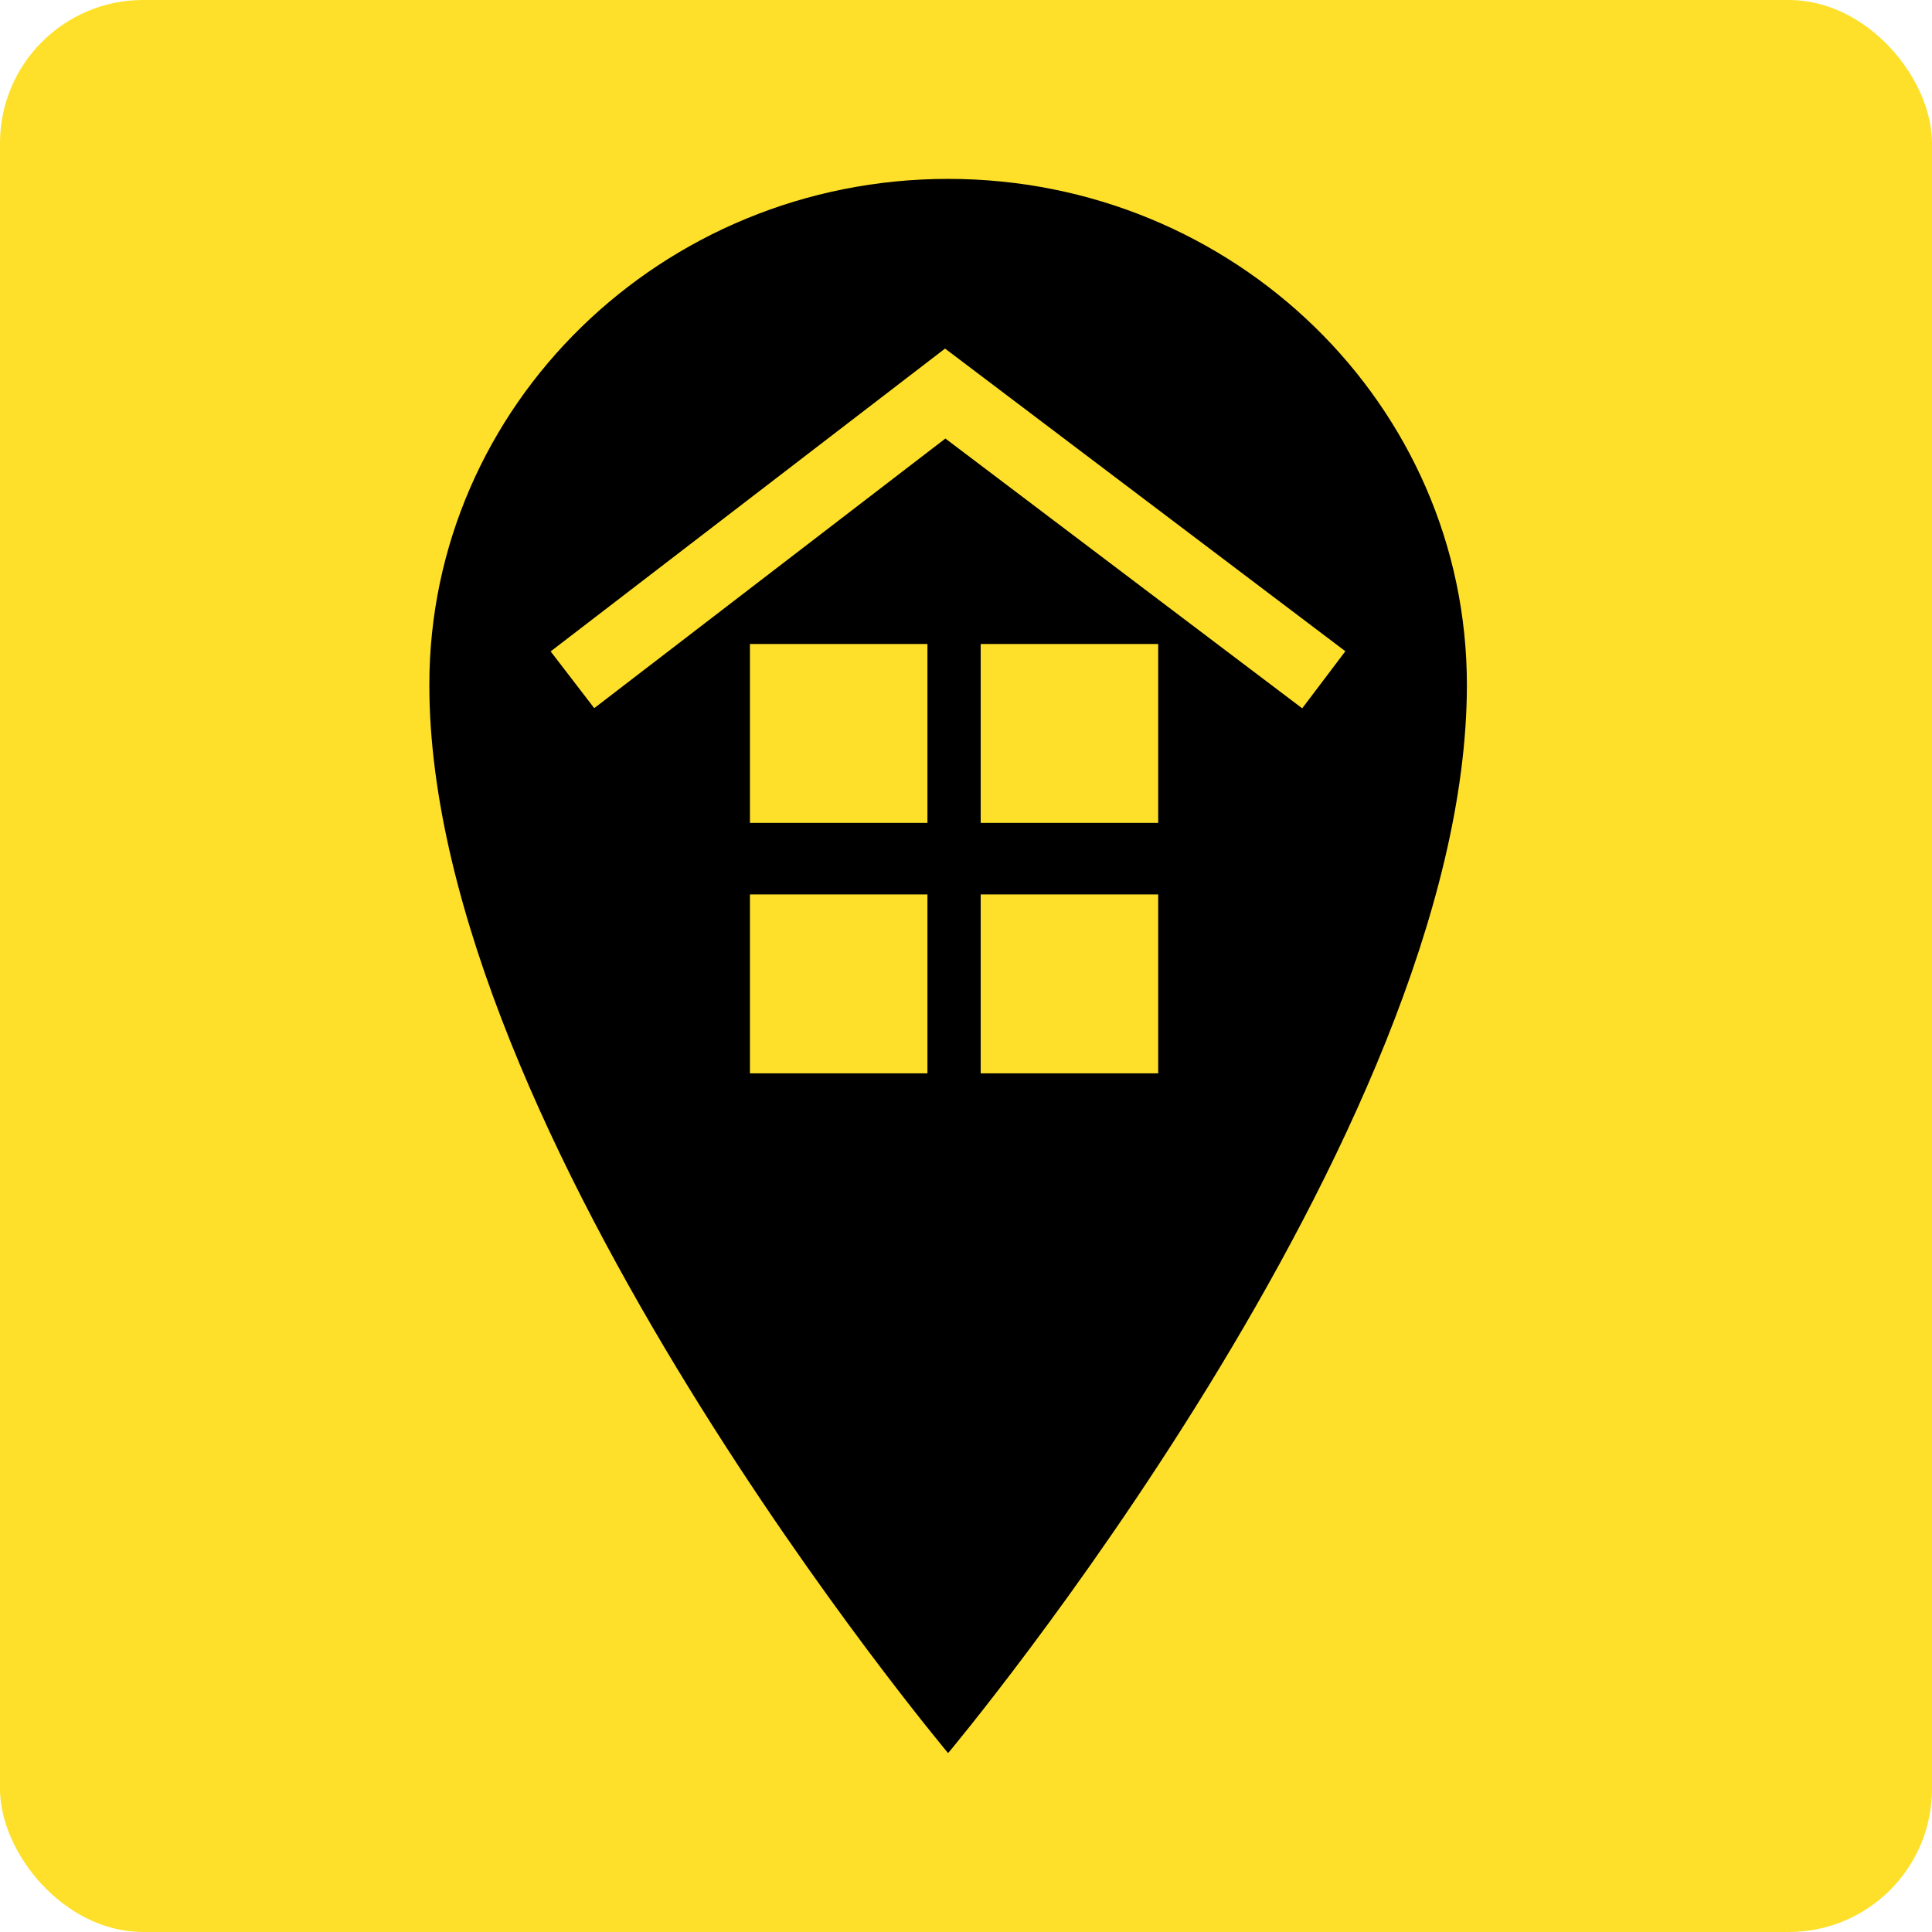
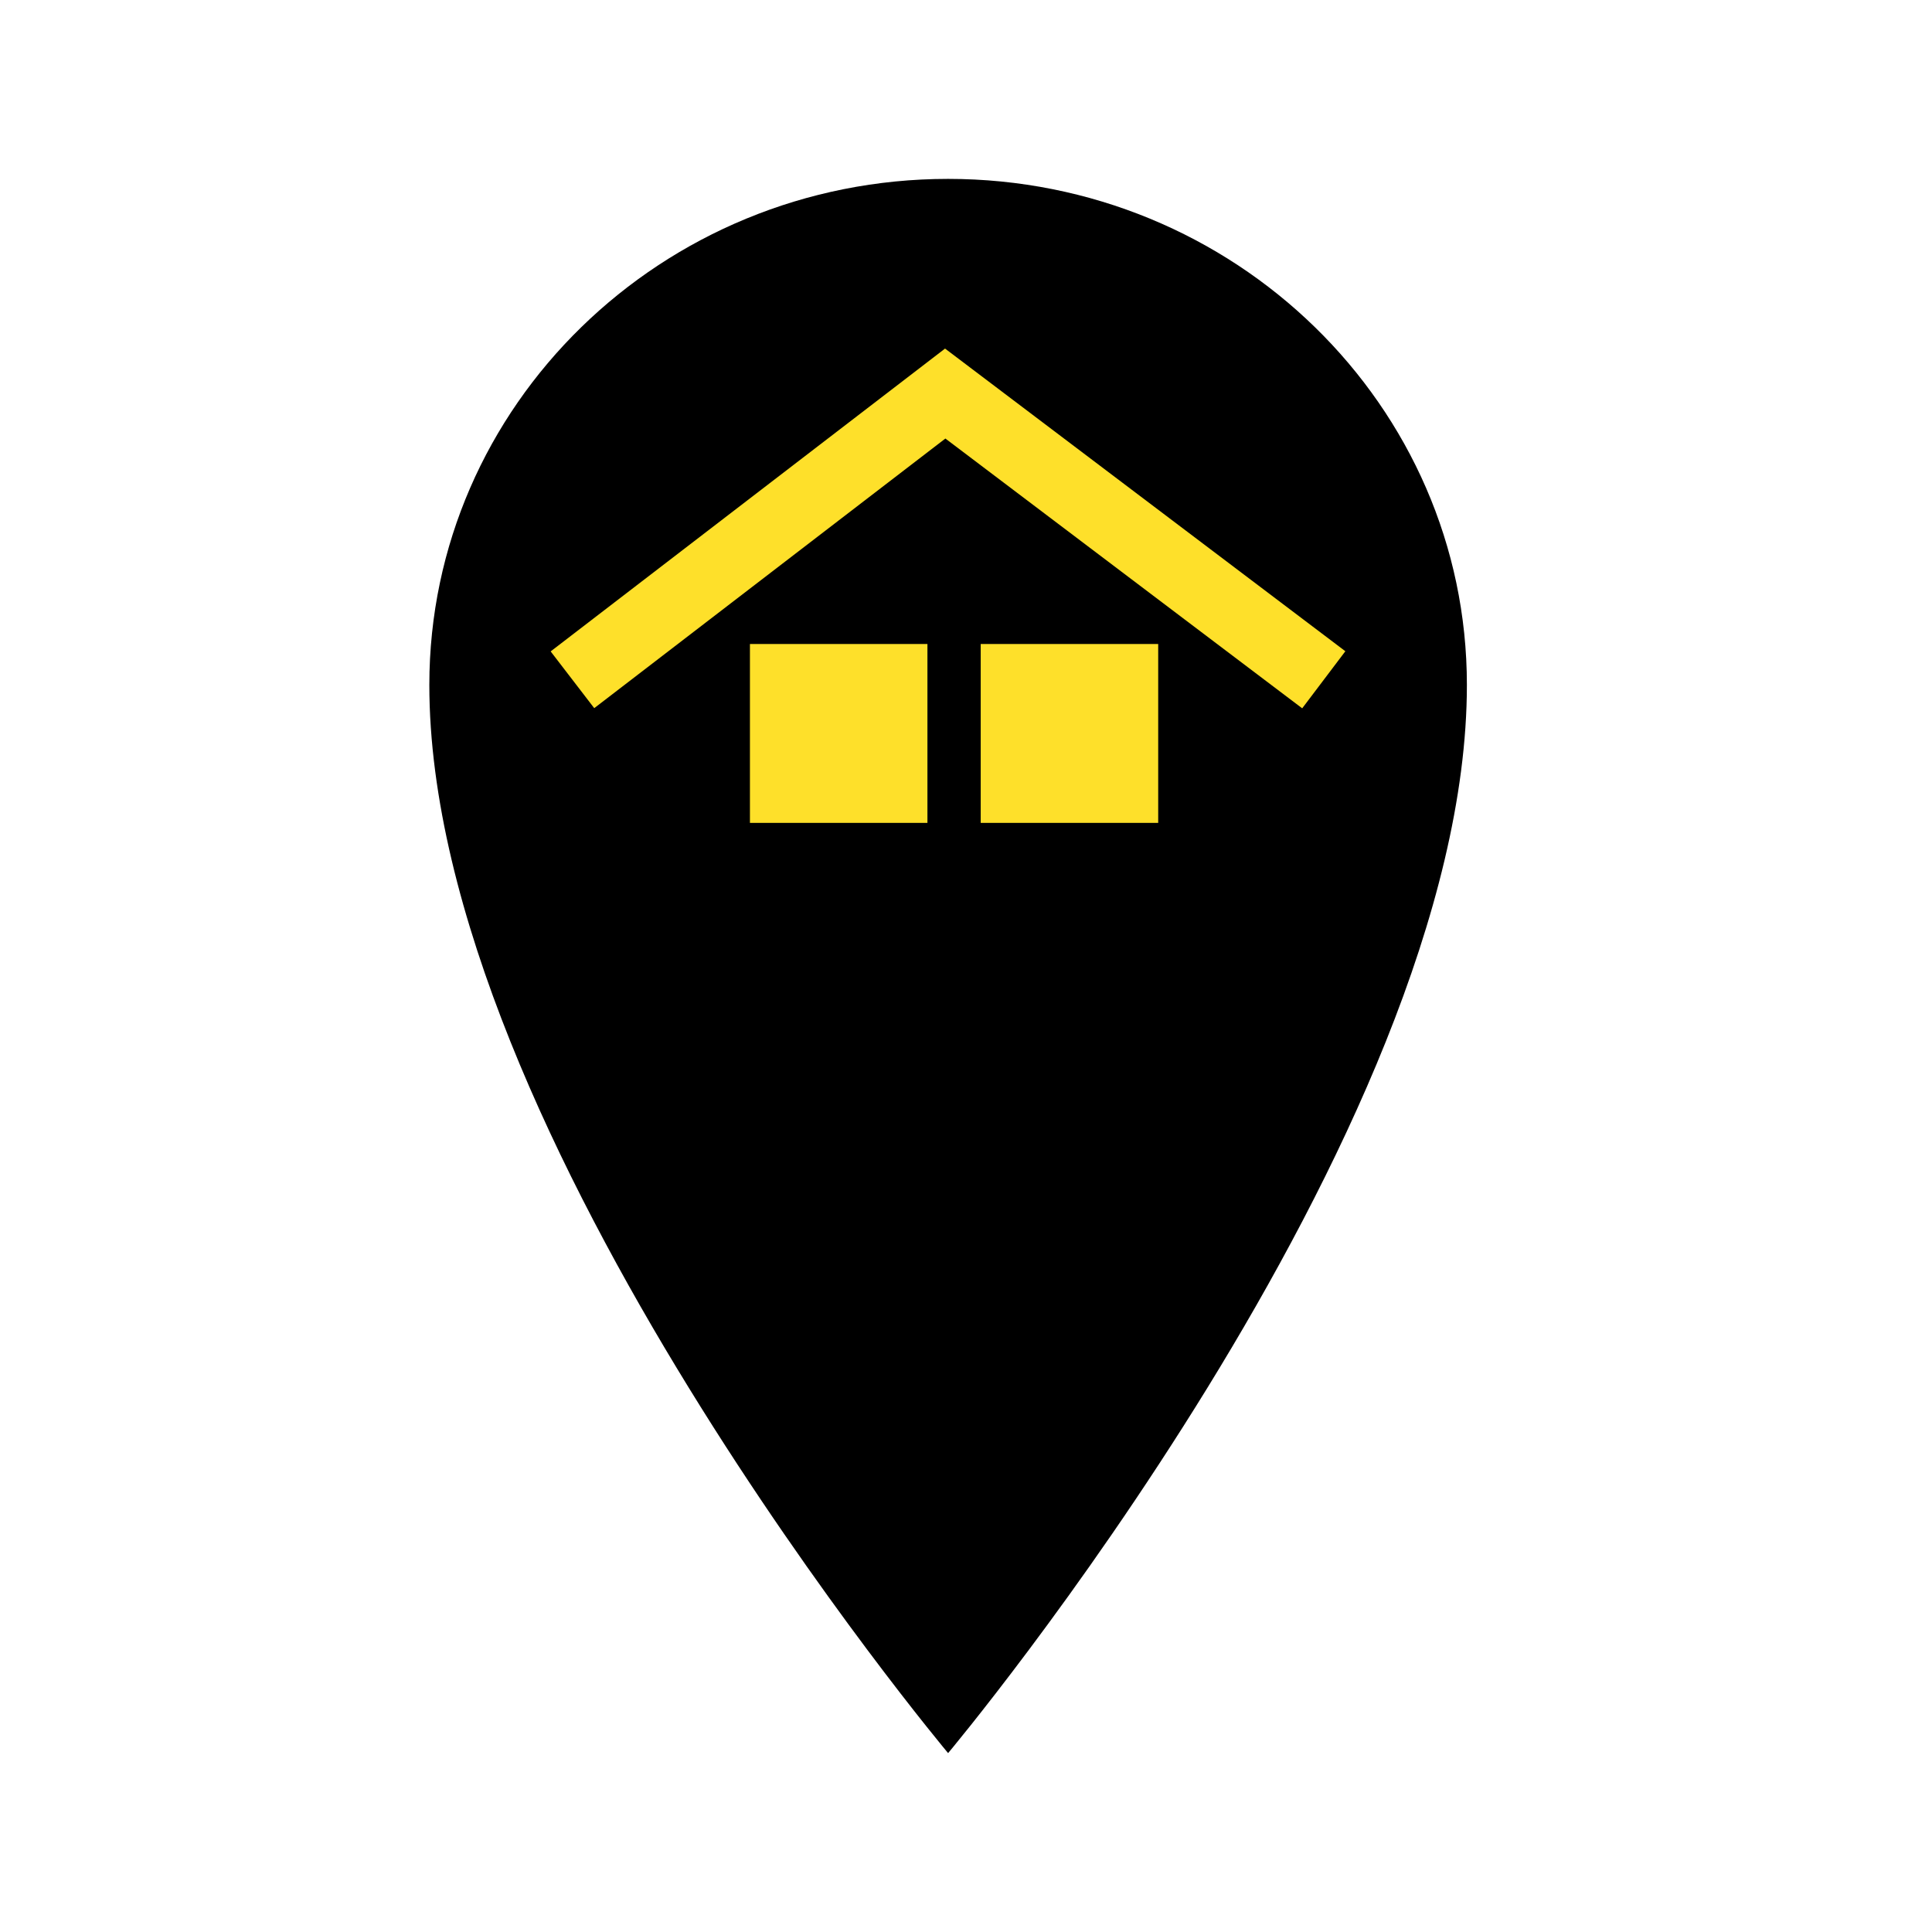
<svg xmlns="http://www.w3.org/2000/svg" width="54" height="54" viewBox="0 0 54 54" fill="none">
-   <rect width="54" height="54" rx="4" fill="#FEE02A" />
  <ellipse cx="26.953" cy="20.5" rx="6.797" ry="7.5" fill="black" />
-   <path d="M26.5 5C18.495 5 12 11.336 12 19.143C12 31.714 26.5 49 26.5 49C26.5 49 41 31.714 41 19.143C41 11.336 34.505 5 26.5 5ZM26.5 27C25.353 27 24.232 26.631 23.278 25.941C22.324 25.25 21.581 24.268 21.142 23.12C20.703 21.971 20.588 20.707 20.811 19.488C21.035 18.269 21.588 17.149 22.399 16.27C23.21 15.39 24.243 14.792 25.369 14.549C26.494 14.307 27.66 14.431 28.72 14.907C29.779 15.383 30.685 16.188 31.323 17.222C31.96 18.256 32.3 19.471 32.3 20.714C32.298 22.381 31.687 23.979 30.599 25.157C29.512 26.335 28.038 26.998 26.5 27Z" fill="black" />
+   <path d="M26.5 5C18.495 5 12 11.336 12 19.143C12 31.714 26.5 49 26.5 49C26.5 49 41 31.714 41 19.143C41 11.336 34.505 5 26.5 5ZM26.5 27C25.353 27 24.232 26.631 23.278 25.941C22.324 25.25 21.581 24.268 21.142 23.12C20.703 21.971 20.588 20.707 20.811 19.488C21.035 18.269 21.588 17.149 22.399 16.27C23.21 15.39 24.243 14.792 25.369 14.549C29.779 15.383 30.685 16.188 31.323 17.222C31.96 18.256 32.3 19.471 32.3 20.714C32.298 22.381 31.687 23.979 30.599 25.157C29.512 26.335 28.038 26.998 26.5 27Z" fill="black" />
  <path d="M37 19L26.419 11L16 19" stroke="#FEE02A" stroke-width="2" />
  <rect x="20.961" y="18" width="4.961" height="5" fill="#FEE02A" />
-   <rect x="20.961" y="25" width="4.961" height="5" fill="#FEE02A" />
  <rect x="27.411" y="18" width="4.961" height="5" fill="#FEE02A" />
-   <rect x="27.411" y="25" width="4.961" height="5" fill="#FEE02A" />
</svg>